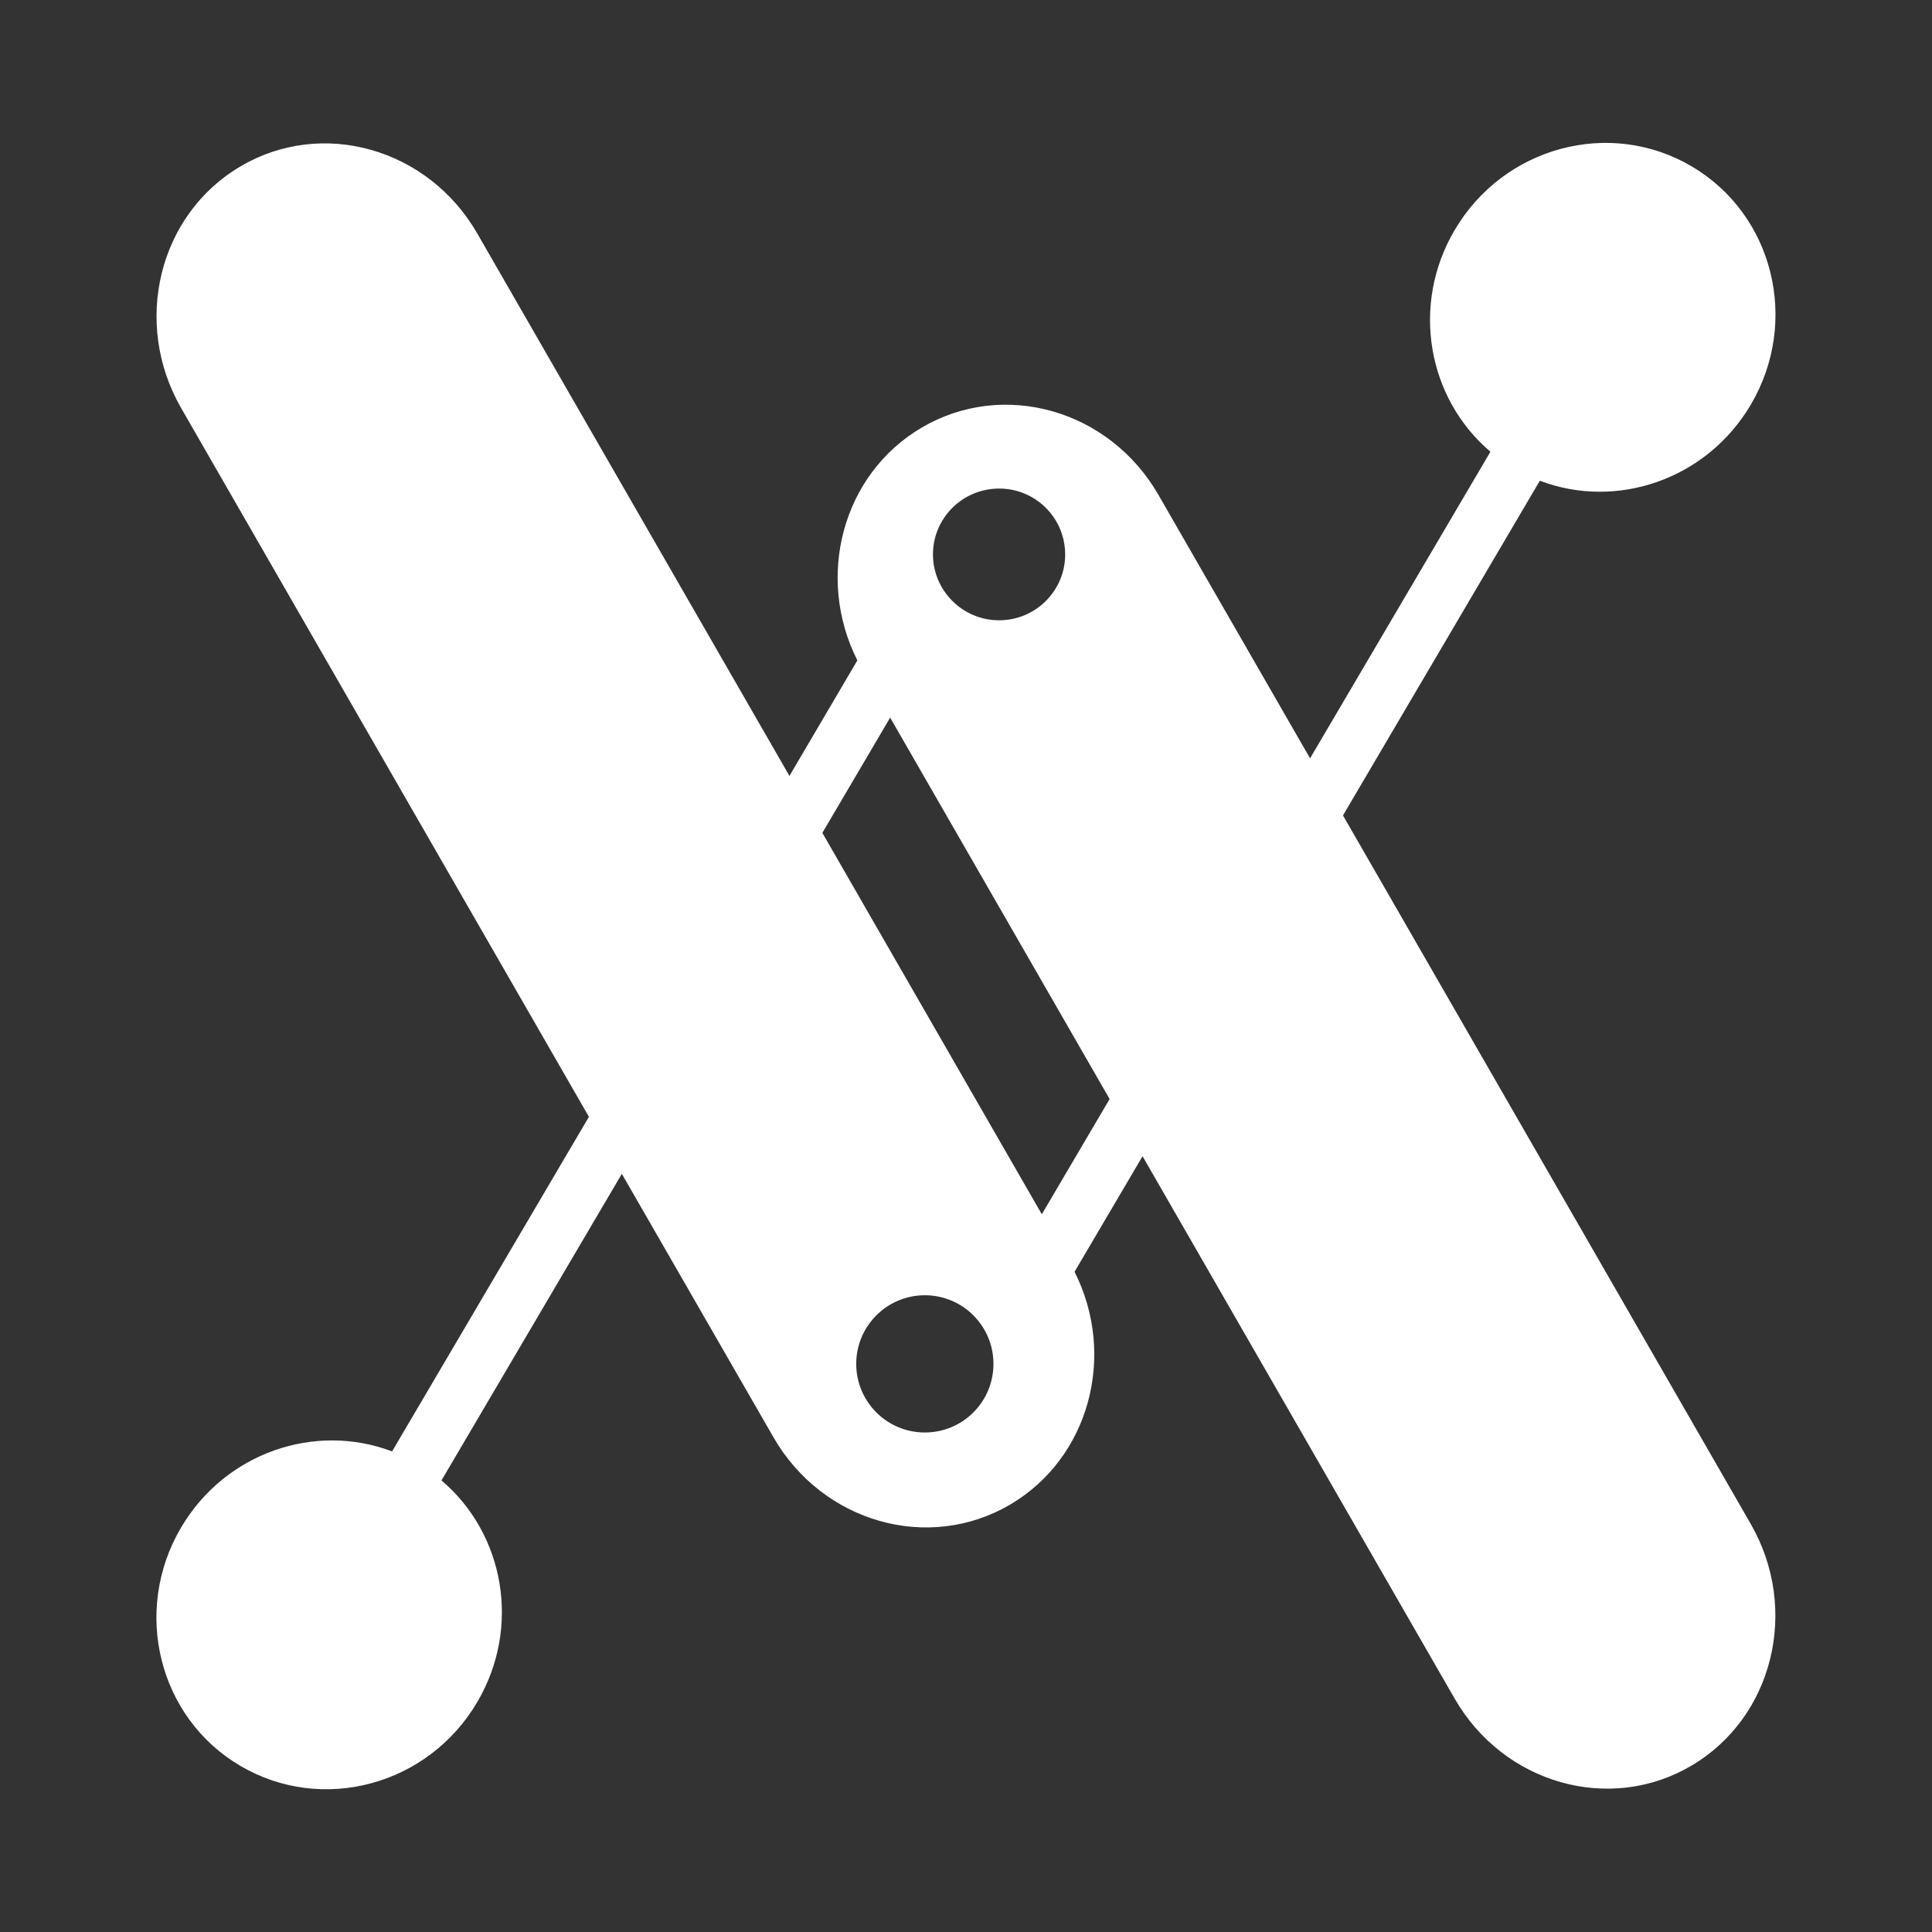
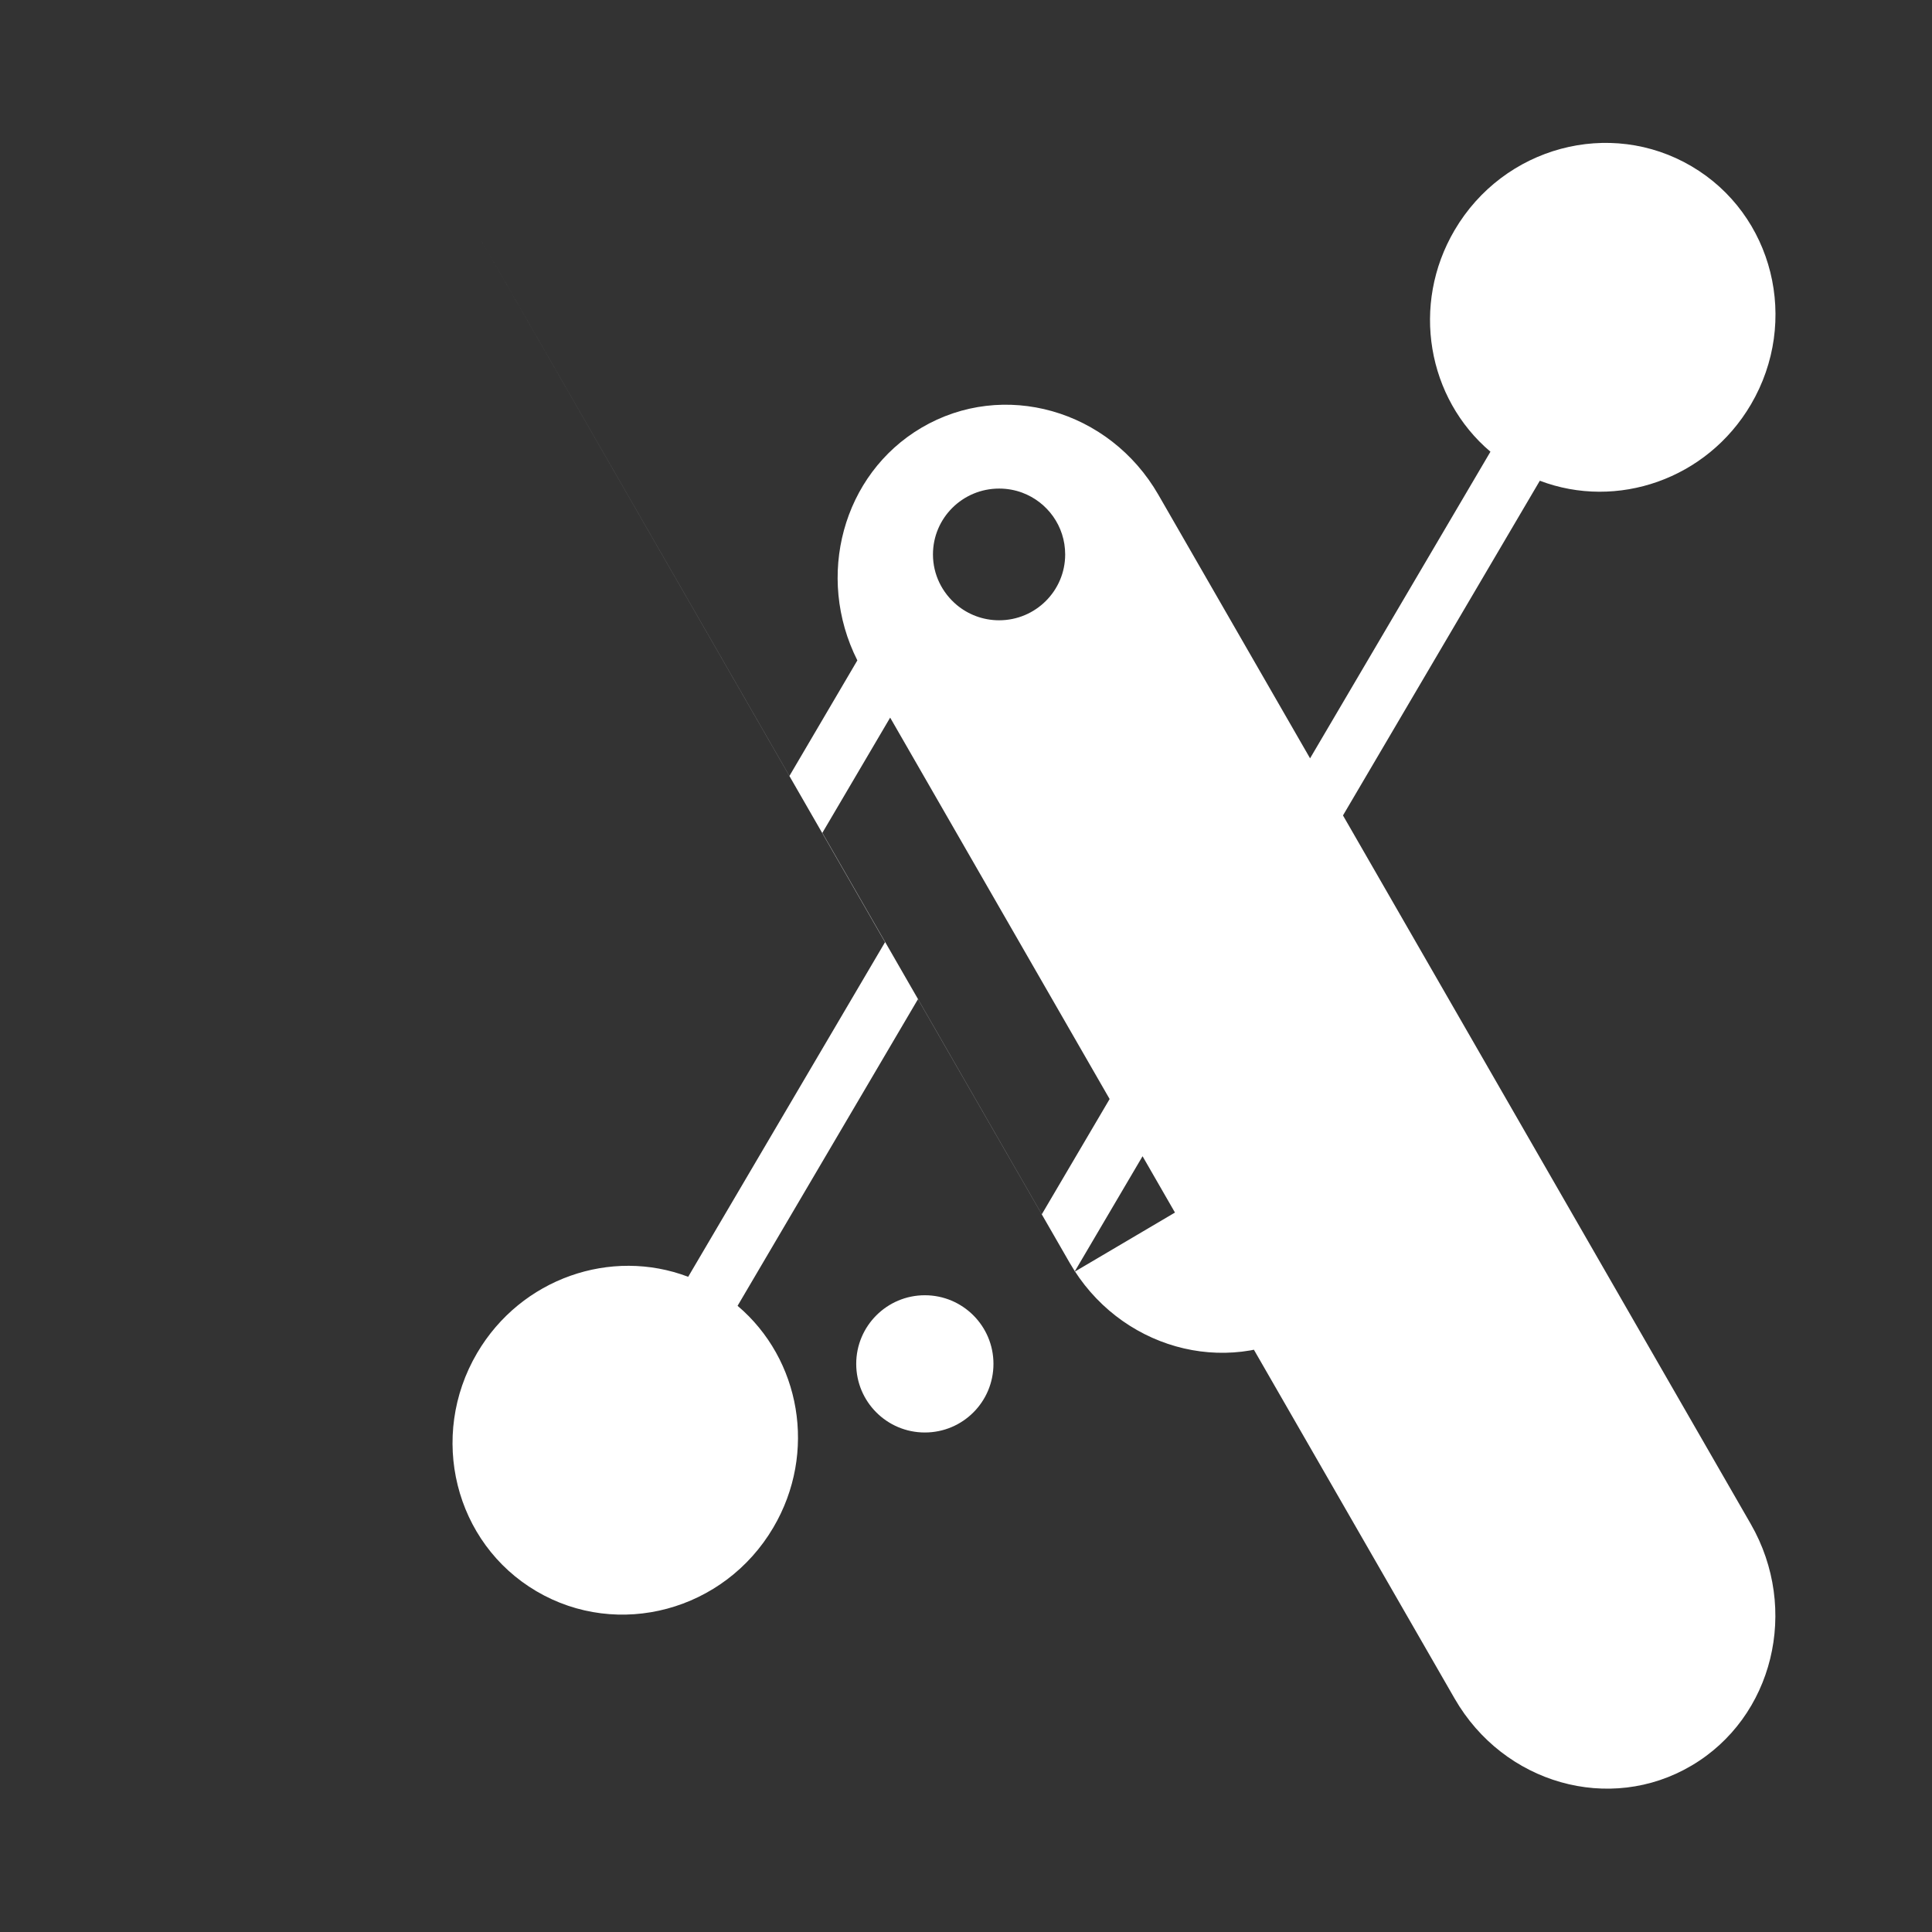
<svg xmlns="http://www.w3.org/2000/svg" t="1550971926910" class="icon" style="" viewBox="0 0 1024 1024" version="1.1" p-id="1774" width="200" height="200">
  <rect x="0" y="0" width="1024" height="1024" fill="#333333" stroke="none" />
  <defs>
    <style type="text/css" />
  </defs>
-   <path d="M453.815 722.88c0-20.071 16.305-36.37 36.37-36.37s36.37 16.254 36.37 36.37-16.254 36.37-36.37 36.37-36.37-16.305-36.37-36.37zM507.033 320.582c-7.634-6.434-12.544-15.98-12.544-26.724 0-19.305 15.709-34.906 35.067-34.906 4.307 0 8.449 0.762 12.269 2.183 13.305 4.967 22.739 17.728 22.739 32.724 0 19.305-15.709 34.906-35.011 34.906-8.619 0-16.471-3.11-22.522-8.178zM588.125 582.508l-35.939 61.082-116.321-202.156 35.939-61.082 116.321 202.156zM569.533 674.069l36.047-61.242 165.403 287.443c26.019 45.207 82.235 61.131 125.538 35.552 43.356-25.518 57.422-82.89 31.407-128.105l-216.115-375.521 104.33-177.398c40.845 15.549 88.51-0.707 111.847-40.355 26.019-44.226 11.947-100.78-31.407-126.299-43.356-25.518-99.581-10.412-125.59 33.808-23.338 39.642-14.398 89.214 18.974 117.466l-95.601 162.512-80.383-139.661c-26.019-45.207-82.235-61.131-125.59-35.552-41.826 24.649-56.332 78.906-33.978 123.302l-35.989 61.242-165.456-287.502c-26.019-45.207-82.235-61.131-125.538-35.552-43.356 25.518-57.422 82.89-31.407 128.105l216.115 375.627-104.33 177.345c-40.845-15.549-88.51 0.707-111.847 40.355-26.019 44.226-11.947 100.78 31.407 126.299 43.356 25.518 99.581 10.412 125.59-33.808 23.338-39.642 14.398-89.214-18.974-117.466l95.601-162.512 80.383 139.661c26.019 45.207 82.235 61.131 125.59 35.552 41.826-24.703 56.332-78.906 33.978-123.302z" p-id="1775" fill="#ffffff" />
+   <path d="M453.815 722.88c0-20.071 16.305-36.37 36.37-36.37s36.37 16.254 36.37 36.37-16.254 36.37-36.37 36.37-36.37-16.305-36.37-36.37zM507.033 320.582c-7.634-6.434-12.544-15.98-12.544-26.724 0-19.305 15.709-34.906 35.067-34.906 4.307 0 8.449 0.762 12.269 2.183 13.305 4.967 22.739 17.728 22.739 32.724 0 19.305-15.709 34.906-35.011 34.906-8.619 0-16.471-3.11-22.522-8.178zM588.125 582.508l-35.939 61.082-116.321-202.156 35.939-61.082 116.321 202.156zM569.533 674.069l36.047-61.242 165.403 287.443c26.019 45.207 82.235 61.131 125.538 35.552 43.356-25.518 57.422-82.89 31.407-128.105l-216.115-375.521 104.33-177.398c40.845 15.549 88.51-0.707 111.847-40.355 26.019-44.226 11.947-100.78-31.407-126.299-43.356-25.518-99.581-10.412-125.59 33.808-23.338 39.642-14.398 89.214 18.974 117.466l-95.601 162.512-80.383-139.661c-26.019-45.207-82.235-61.131-125.59-35.552-41.826 24.649-56.332 78.906-33.978 123.302l-35.989 61.242-165.456-287.502l216.115 375.627-104.33 177.345c-40.845-15.549-88.51 0.707-111.847 40.355-26.019 44.226-11.947 100.78 31.407 126.299 43.356 25.518 99.581 10.412 125.59-33.808 23.338-39.642 14.398-89.214-18.974-117.466l95.601-162.512 80.383 139.661c26.019 45.207 82.235 61.131 125.59 35.552 41.826-24.703 56.332-78.906 33.978-123.302z" p-id="1775" fill="#ffffff" />
</svg>